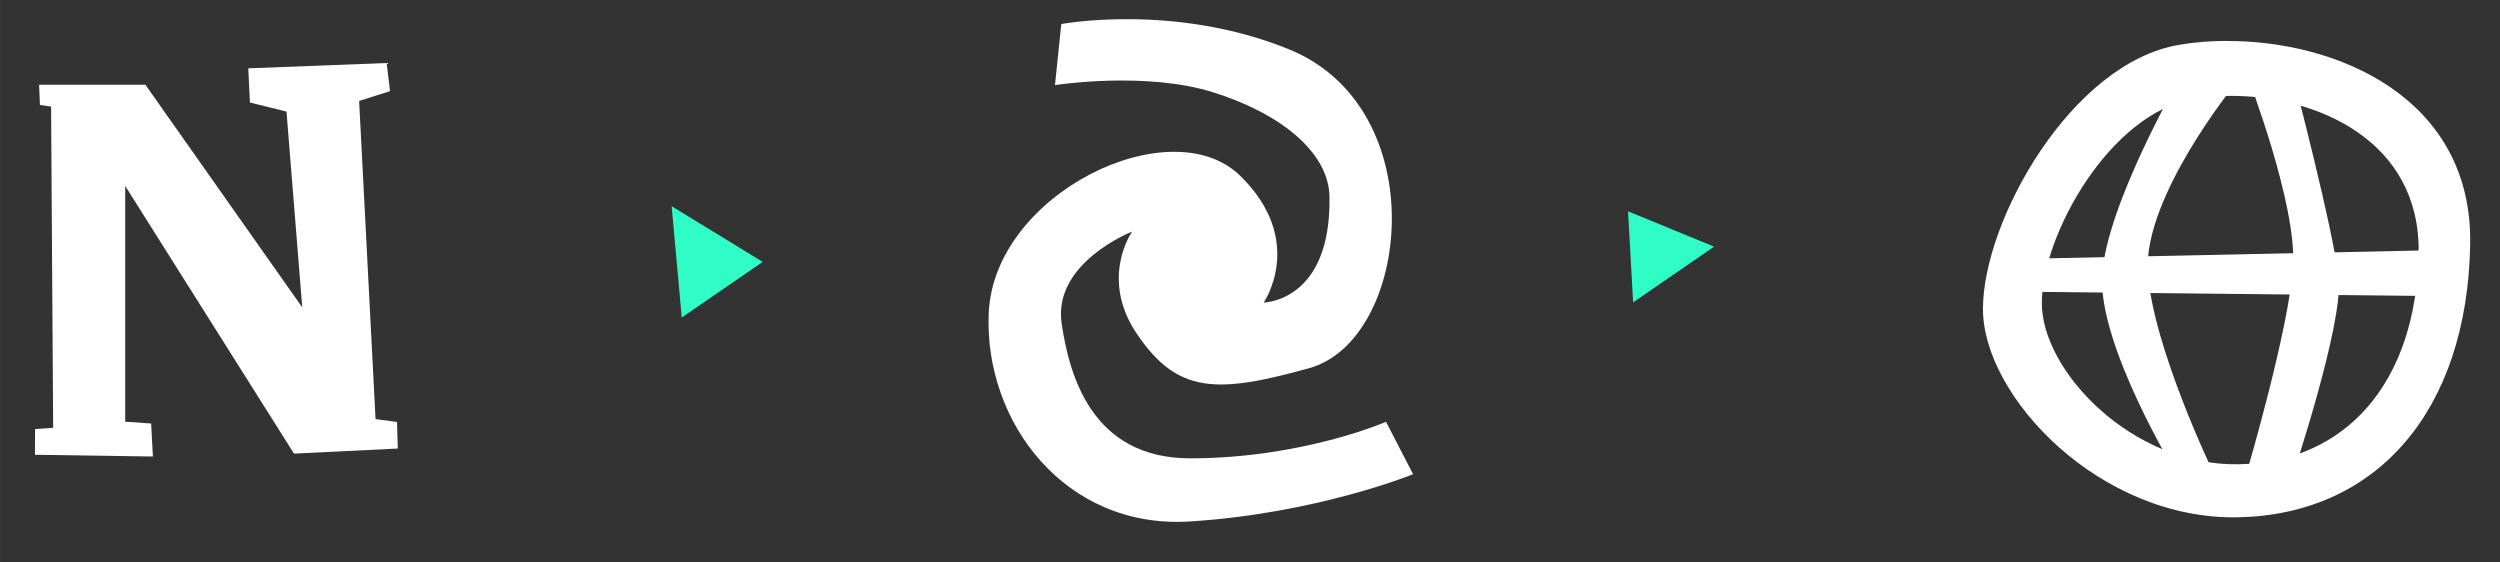
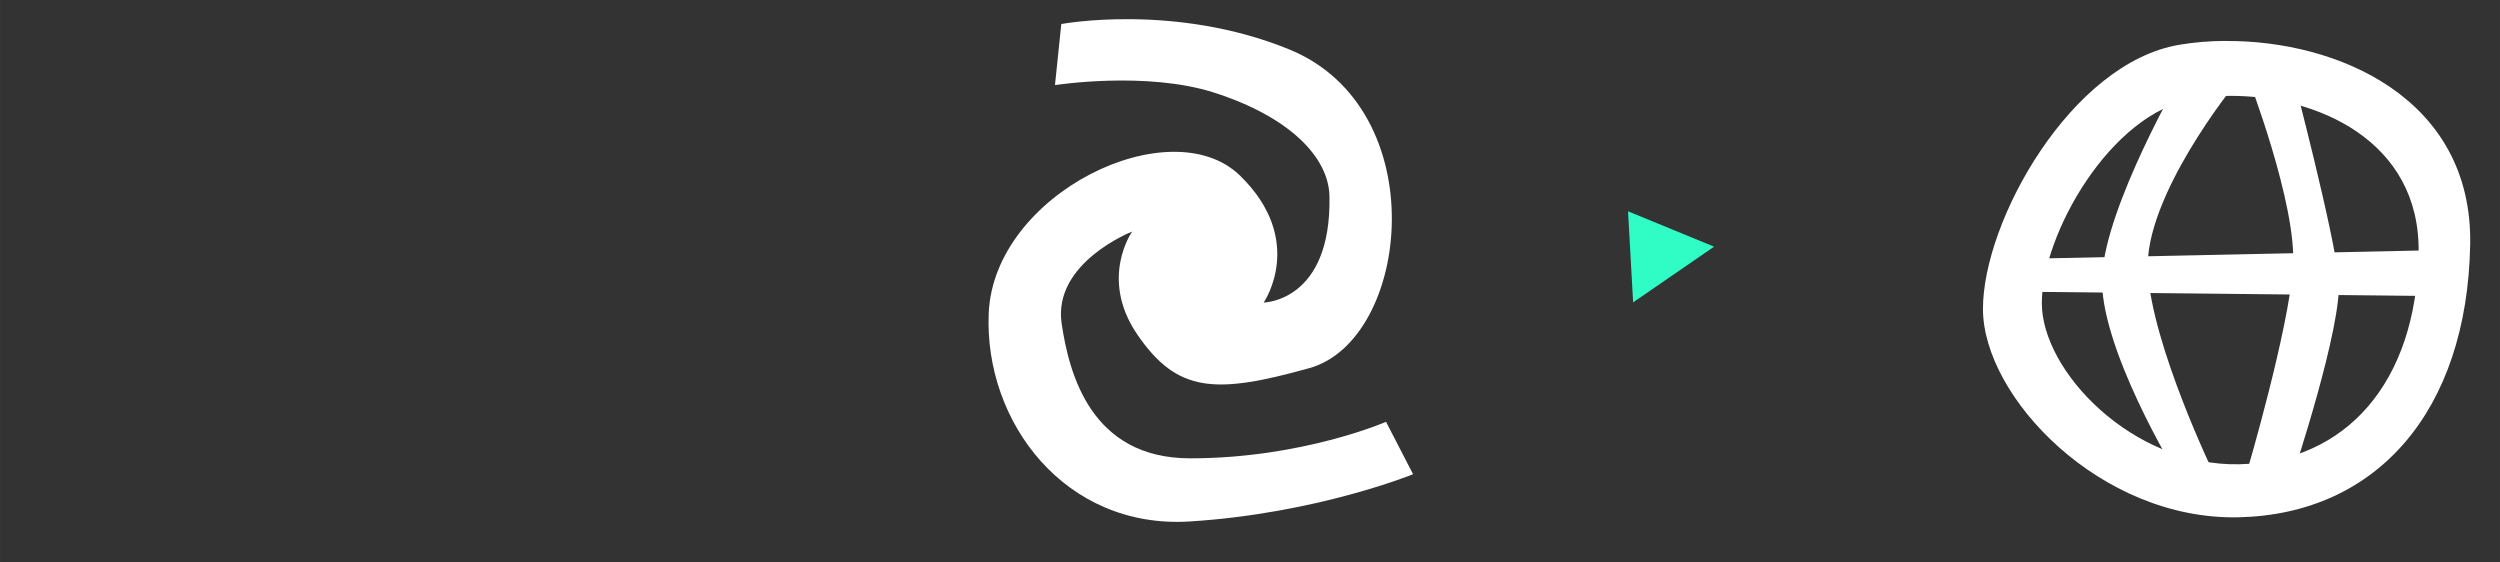
<svg xmlns="http://www.w3.org/2000/svg" width="160" height="36" version="1.1" viewBox="0 0 42.333 9.525">
  <rect x="0" y="0" width="42.333" height="9.525" fill="#333333" stroke="none" />
  <g stroke-width=".352">
-     <path d="m0.592 7.701 9.9482e-4 -0.436 0.307-0.021-0.035-5.439-0.189-0.028-0.014-0.342h1.8l2.656 3.77-0.267-3.316-0.619-0.153-0.028-0.579 2.343-0.09 0.057 0.476-0.523 0.166 0.278 5.388 0.363 0.048 0.014 0.45-1.758 0.086-2.858-4.532v3.992l0.439 0.03 0.03 0.559z" fill="#fff" />
-     <path d="m11.544 5.377-0.171-1.885 1.542 0.943z" fill="#30fdc6" />
    <path d="m17.971 0.407s1.919-0.361 3.856 0.428c2.476 1.009 2.053 4.923 0.343 5.399-1.577 0.439-2.234 0.43-2.918-0.579-0.641-0.947-0.081-1.734-0.081-1.734s-1.347 0.526-1.194 1.558c0.126 0.847 0.494 2.282 2.177 2.282 1.895 0 3.316-0.618 3.316-0.618l0.458 0.887s-1.626 0.664-3.78 0.8c-2.112 0.133-3.485-1.684-3.406-3.526 0.087-2.033 3.088-3.473 4.258-2.328 1.124 1.099 0.398 2.147 0.398 2.147s1.149-0.013 1.114-1.8c-0.013-0.669-0.689-1.349-1.95-1.754-1.154-0.37-2.698-0.128-2.698-0.128z" fill="#fff" />
    <path d="m27.568 3.578 0.086 1.542 1.371-0.943z" fill="#30fdc6" />
  </g>
  <g transform="matrix(1.543 0 0 1.543 -11.004 -6.797)" fill="#fff" stroke-width=".265">
    <path d="m31.554 4.854c-0.175 0.001-0.344 0.015-0.503 0.042-1.188 0.197-2.158 1.933-2.158 2.899 0 0.966 1.288 2.319 2.802 2.287 1.514-0.032 2.512-1.159 2.545-2.995 0.028-1.607-1.46-2.241-2.685-2.232zm0.043 0.603c0.947-0.006 2.099 0.484 2.077 1.726-0.025 1.42-0.797 2.292-1.968 2.317-1.171 0.025-2.167-1.021-2.167-1.768 0-0.747 0.75-2.09 1.669-2.242 0.123-0.02 0.254-0.032 0.39-0.033z" />
    <g>
      <path d="m29.472 7.243 4.327-0.091-0.046 0.501-4.373-0.046z" />
      <path d="m31.659 5.33s-1.002 1.23-0.957 2.05c0.046 0.82 0.729 2.232 0.729 2.232h-0.41s-0.865-1.412-0.82-2.187c0.046-0.774 0.865-2.187 0.865-2.187z" />
      <path d="m31.795 5.239s0.547 1.412 0.501 2.095-0.501 2.232-0.501 2.232l0.501 0.046s0.547-1.64 0.501-2.141c-0.046-0.501-0.501-2.232-0.501-2.232z" />
    </g>
  </g>
</svg>